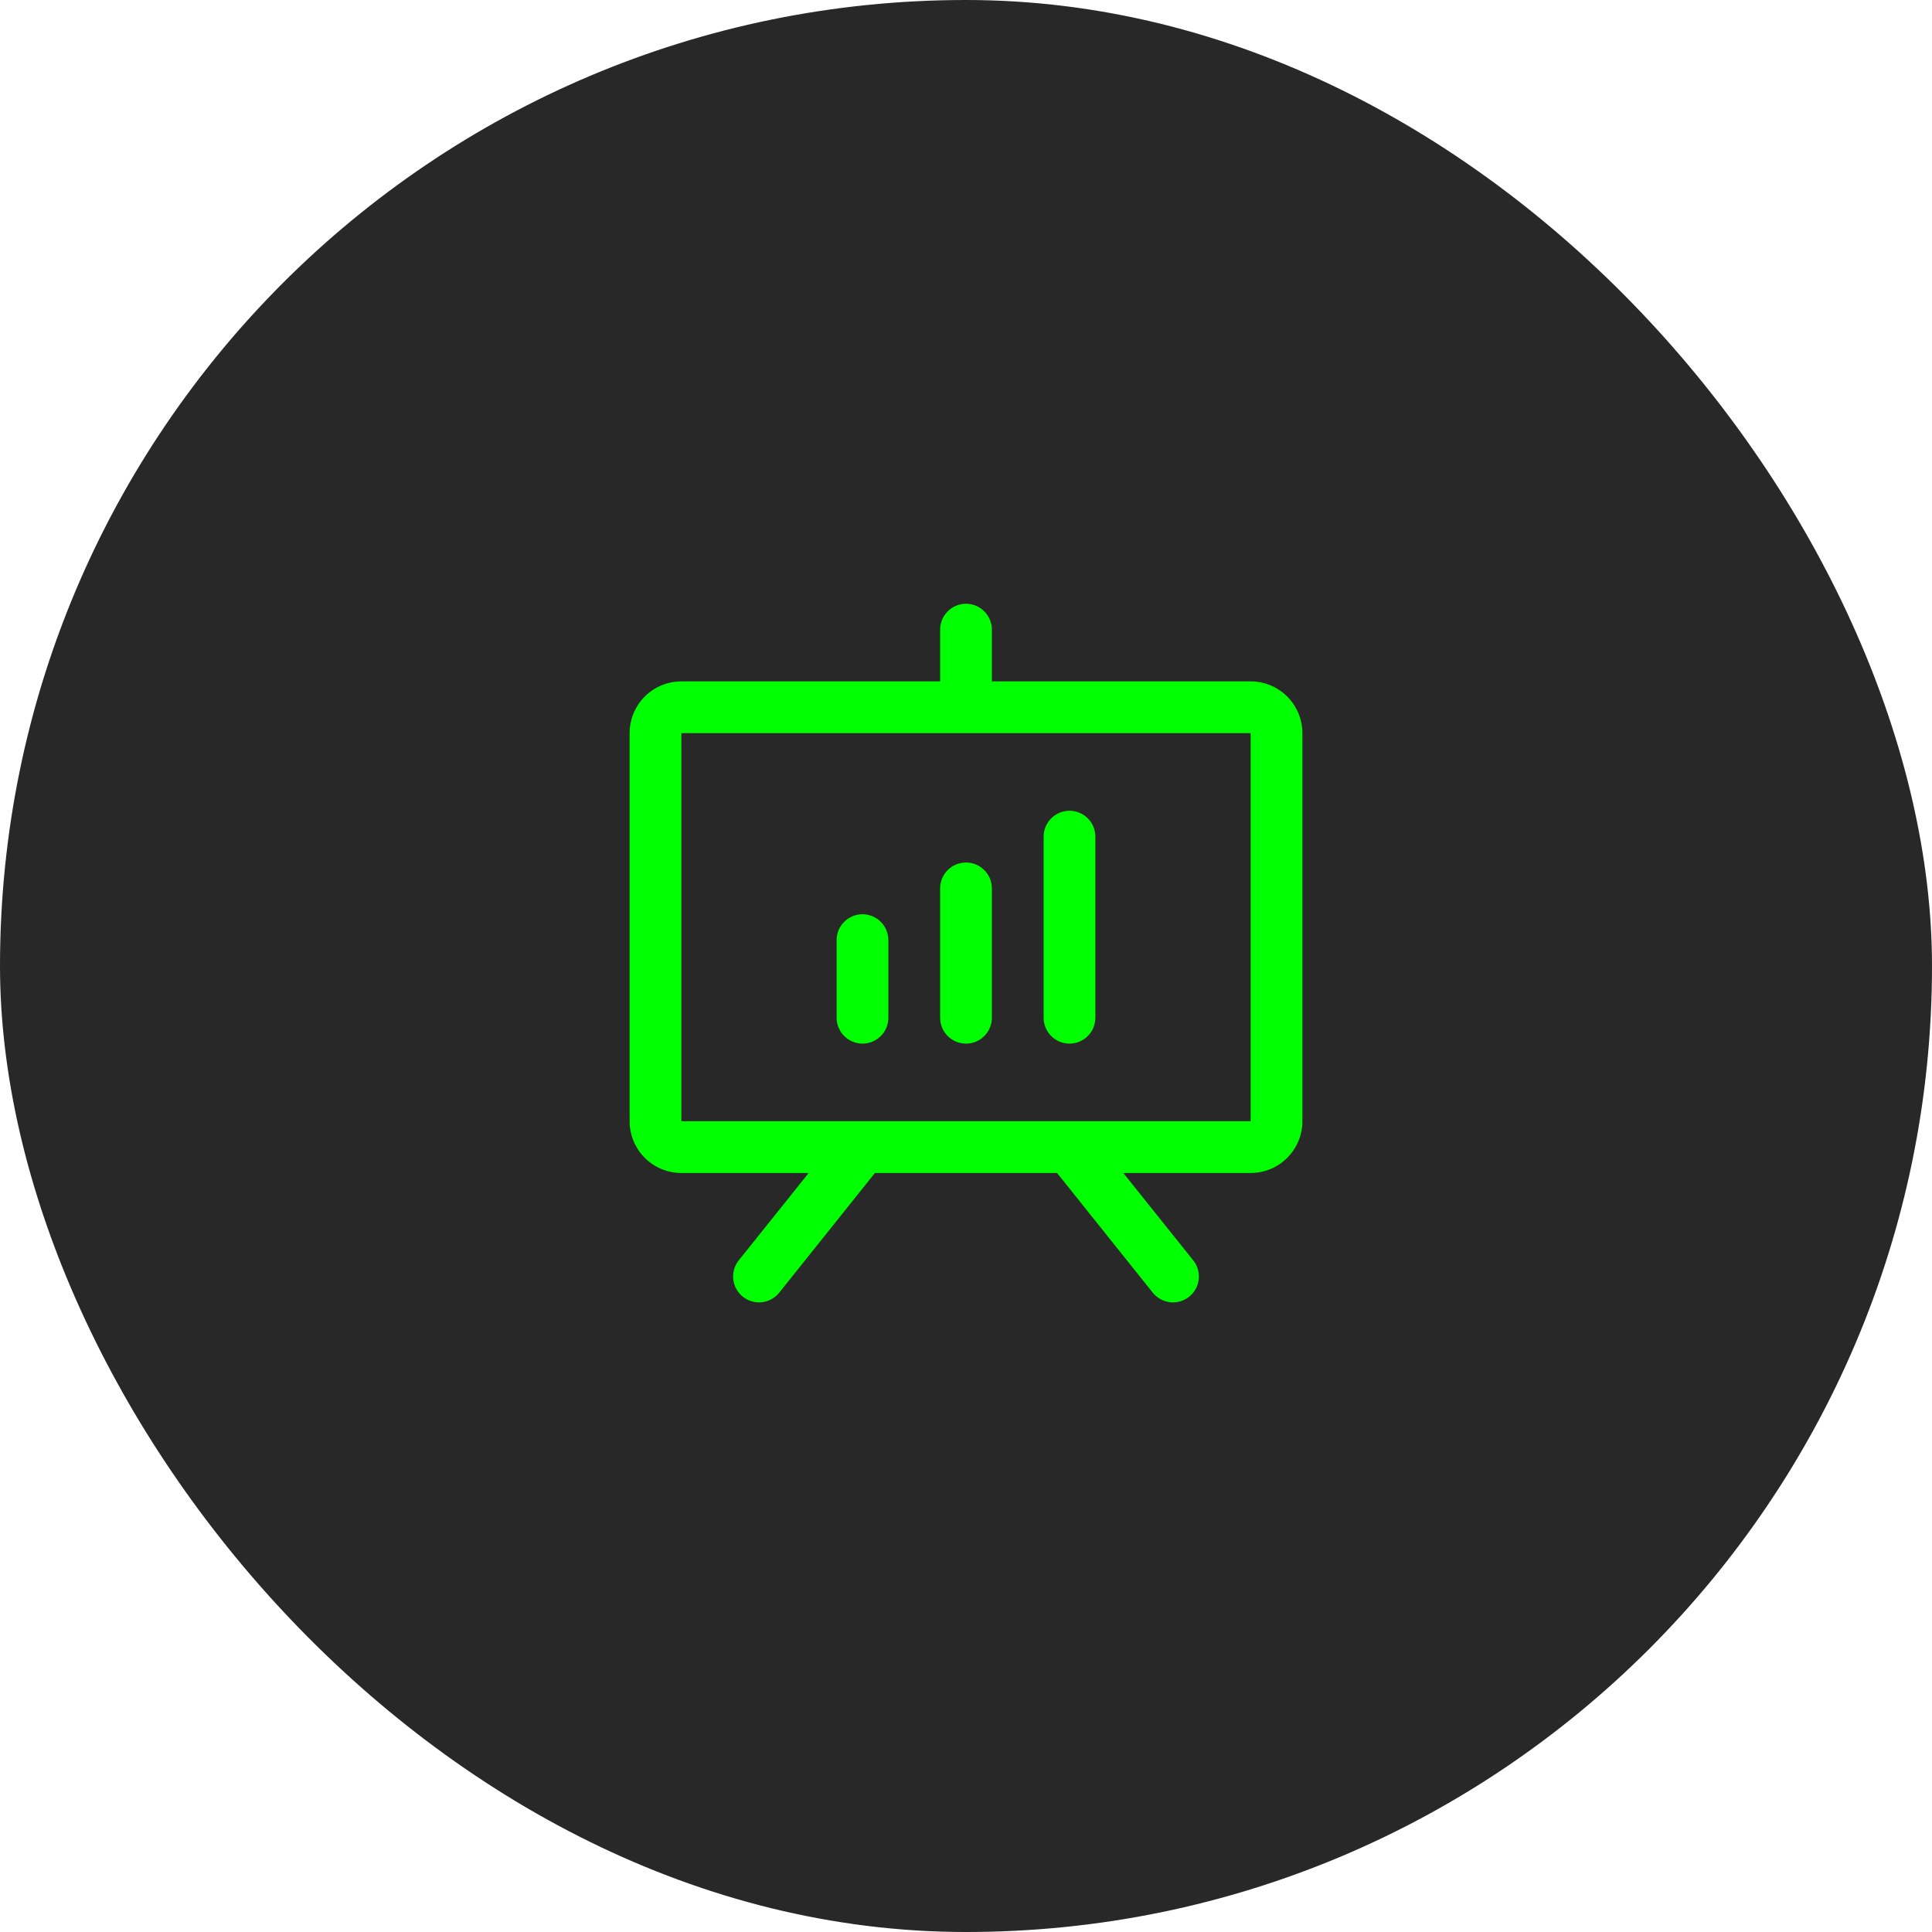
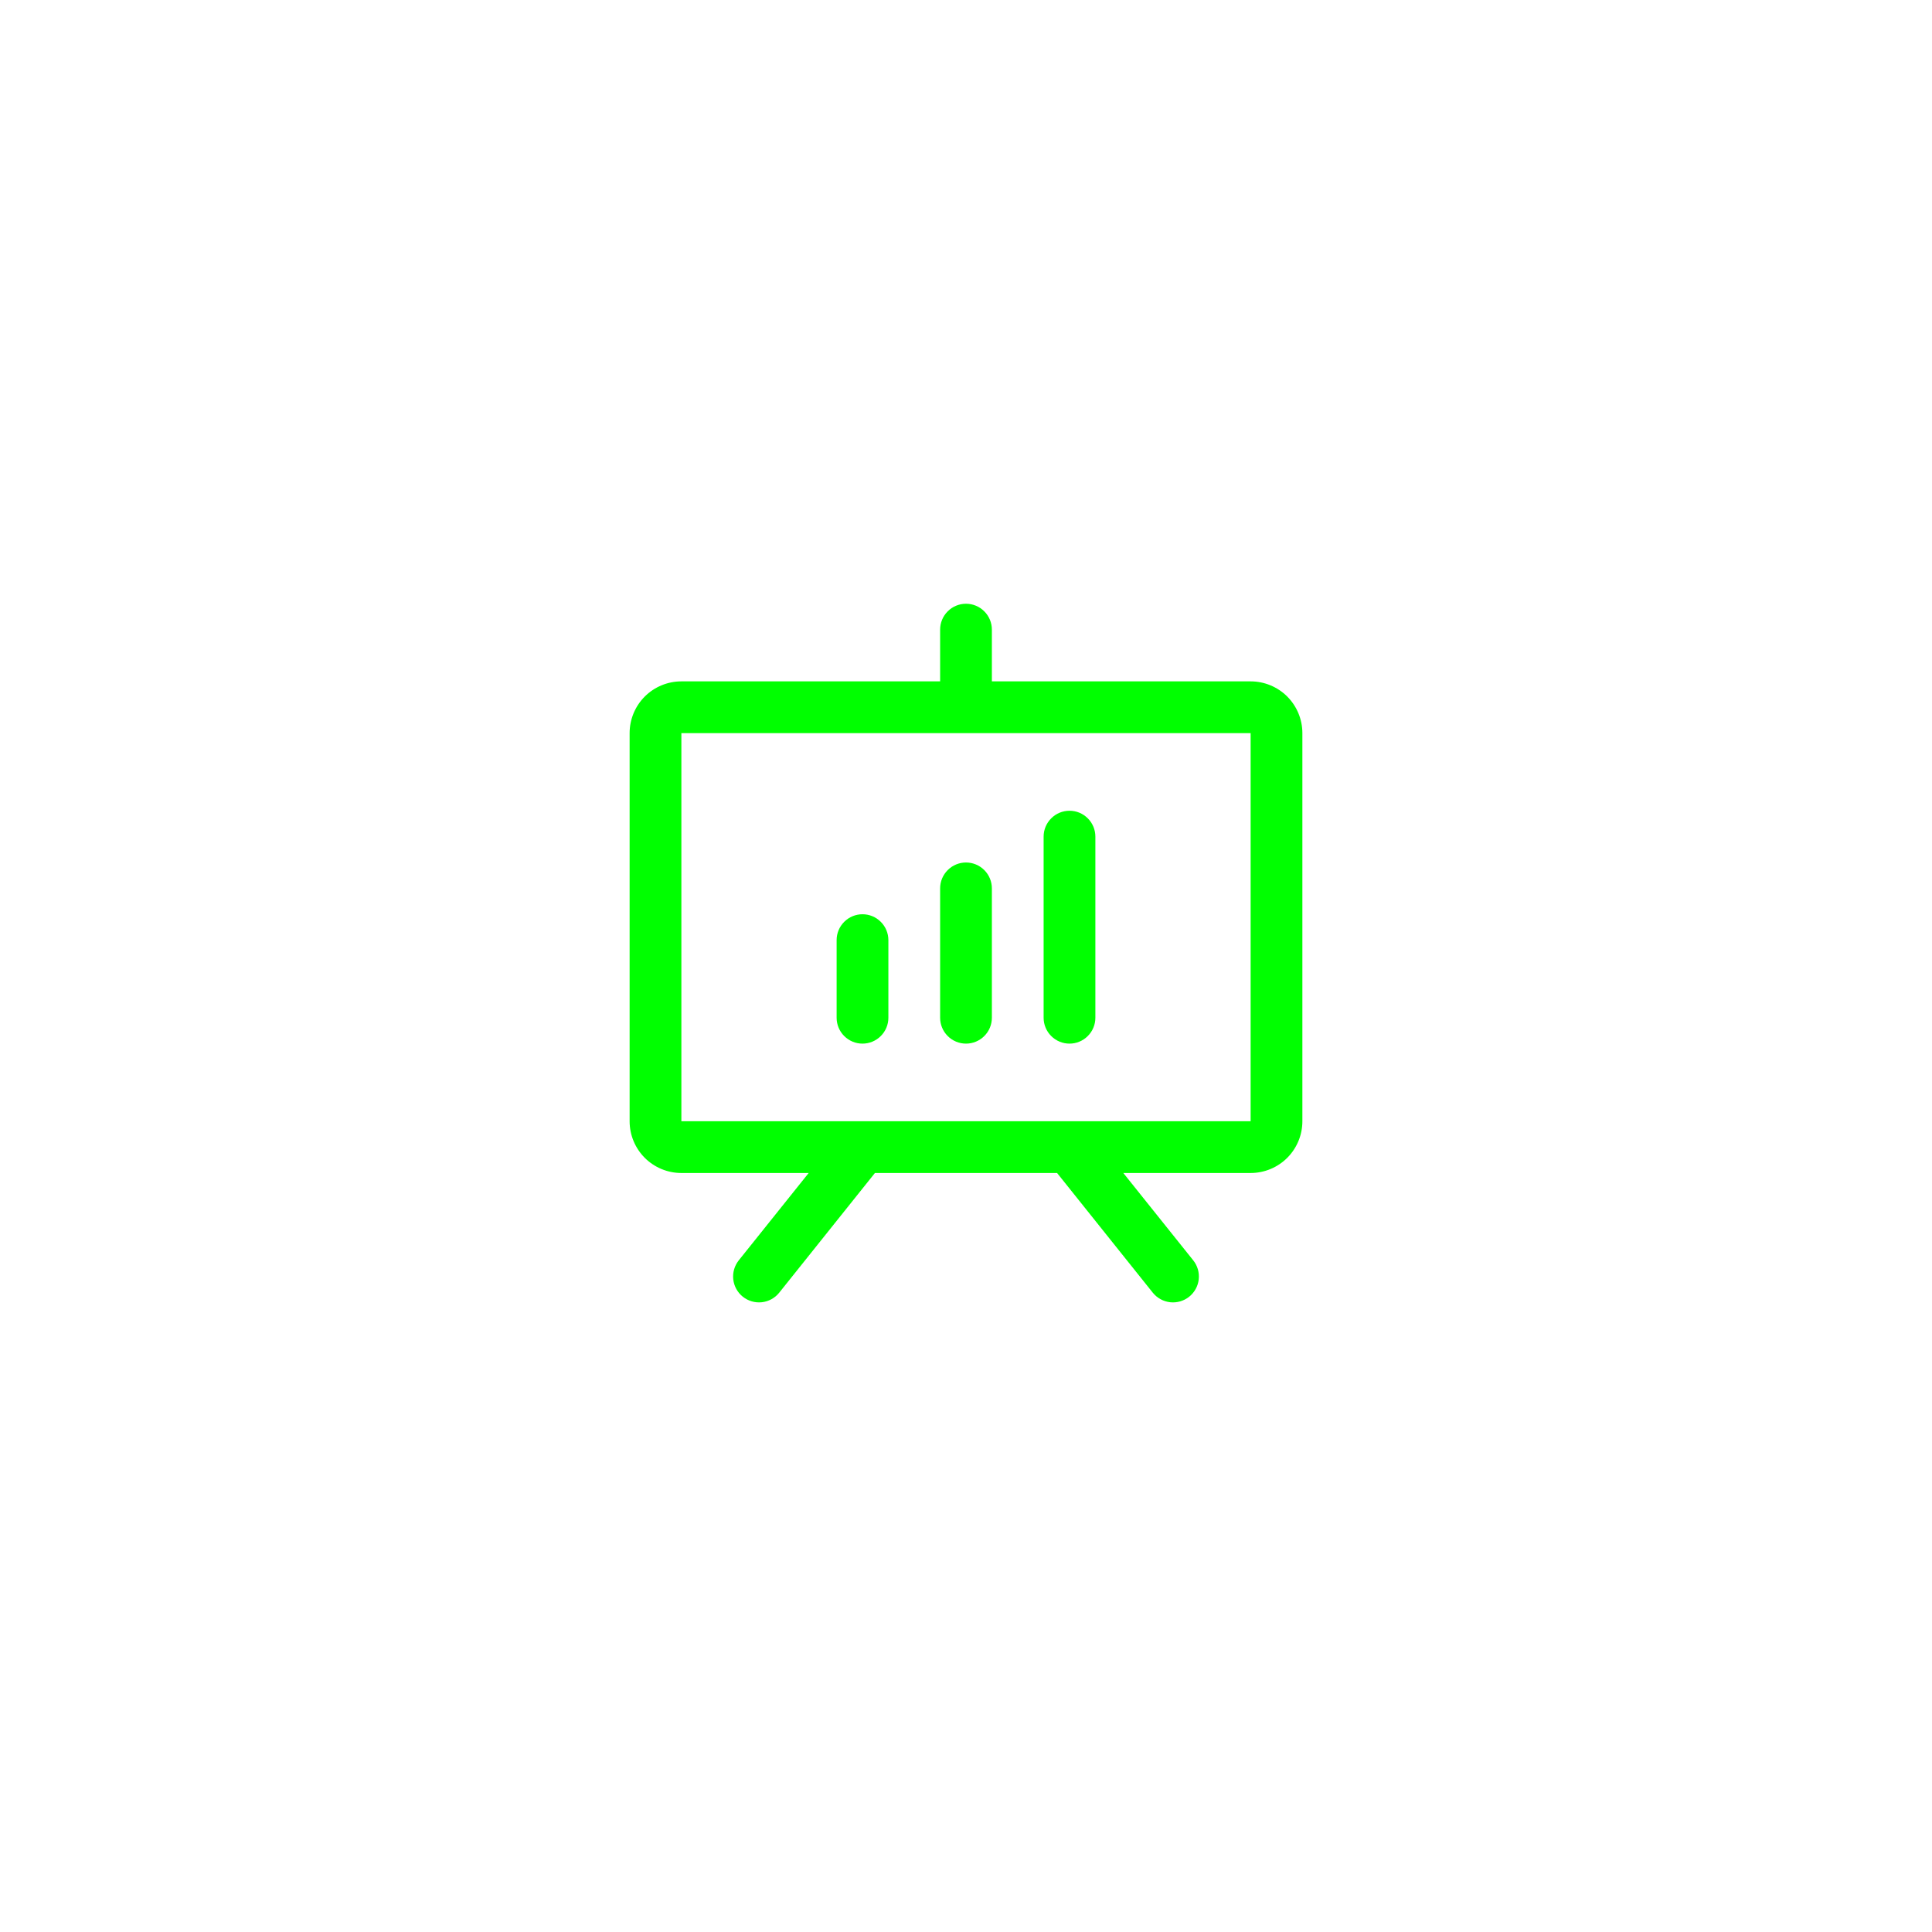
<svg xmlns="http://www.w3.org/2000/svg" width="56" height="56" viewBox="0 0 56 56" fill="none">
-   <rect width="56" height="56" rx="28" fill="#282828" />
  <path d="M36.25 19.75H28.75V18.25C28.75 18.051 28.671 17.86 28.53 17.72C28.39 17.579 28.199 17.5 28 17.5C27.801 17.5 27.61 17.579 27.47 17.72C27.329 17.86 27.25 18.051 27.25 18.25V19.75H19.75C19.352 19.75 18.971 19.908 18.689 20.189C18.408 20.471 18.25 20.852 18.25 21.25V32.5C18.25 32.898 18.408 33.279 18.689 33.561C18.971 33.842 19.352 34 19.75 34H23.44L21.414 36.531C21.29 36.687 21.232 36.885 21.254 37.083C21.276 37.281 21.376 37.462 21.531 37.586C21.687 37.71 21.885 37.768 22.083 37.746C22.281 37.724 22.462 37.624 22.586 37.469L25.36 34H30.64L33.414 37.469C33.476 37.546 33.552 37.61 33.638 37.657C33.724 37.705 33.819 37.735 33.917 37.746C34.015 37.757 34.114 37.748 34.209 37.721C34.303 37.693 34.392 37.648 34.469 37.586C34.546 37.524 34.61 37.448 34.657 37.362C34.705 37.276 34.735 37.181 34.746 37.083C34.757 36.985 34.748 36.886 34.721 36.791C34.693 36.697 34.648 36.608 34.586 36.531L32.56 34H36.25C36.648 34 37.029 33.842 37.311 33.561C37.592 33.279 37.75 32.898 37.75 32.5V21.25C37.75 20.852 37.592 20.471 37.311 20.189C37.029 19.908 36.648 19.75 36.25 19.75ZM36.25 32.5H19.75V21.25H36.25V32.5ZM25.75 27.25V29.5C25.75 29.699 25.671 29.89 25.53 30.03C25.39 30.171 25.199 30.25 25 30.25C24.801 30.25 24.61 30.171 24.47 30.03C24.329 29.89 24.25 29.699 24.25 29.5V27.25C24.25 27.051 24.329 26.86 24.47 26.72C24.61 26.579 24.801 26.5 25 26.5C25.199 26.5 25.39 26.579 25.53 26.72C25.671 26.86 25.75 27.051 25.75 27.25ZM28.75 25.75V29.5C28.75 29.699 28.671 29.89 28.53 30.03C28.39 30.171 28.199 30.25 28 30.25C27.801 30.25 27.61 30.171 27.47 30.03C27.329 29.89 27.25 29.699 27.25 29.5V25.75C27.25 25.551 27.329 25.36 27.47 25.22C27.61 25.079 27.801 25 28 25C28.199 25 28.39 25.079 28.53 25.22C28.671 25.36 28.75 25.551 28.75 25.75ZM31.75 24.25V29.5C31.75 29.699 31.671 29.89 31.53 30.03C31.39 30.171 31.199 30.25 31 30.25C30.801 30.25 30.61 30.171 30.47 30.03C30.329 29.89 30.25 29.699 30.25 29.5V24.25C30.25 24.051 30.329 23.86 30.47 23.72C30.61 23.579 30.801 23.5 31 23.5C31.199 23.5 31.39 23.579 31.53 23.72C31.671 23.86 31.75 24.051 31.75 24.25Z" fill="#00FF00" />
</svg>